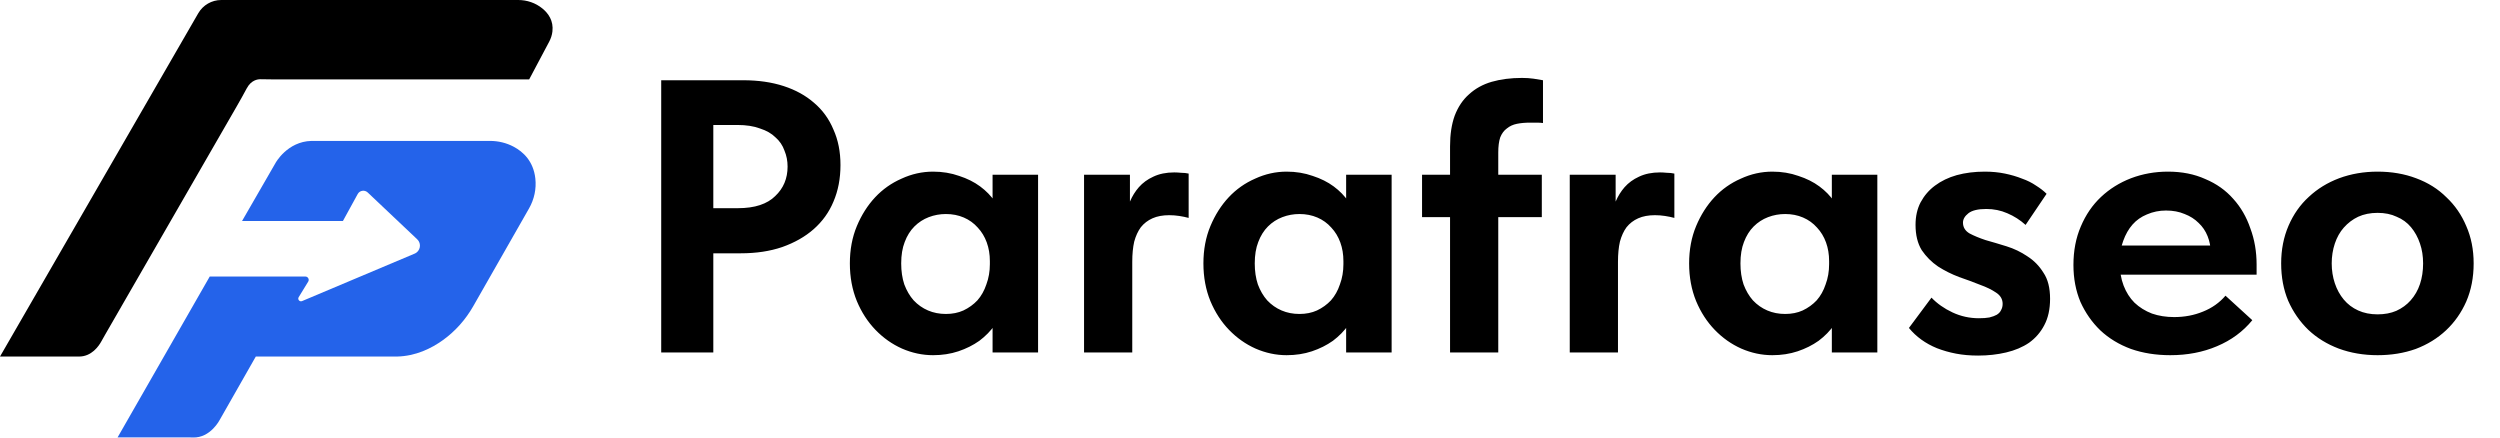
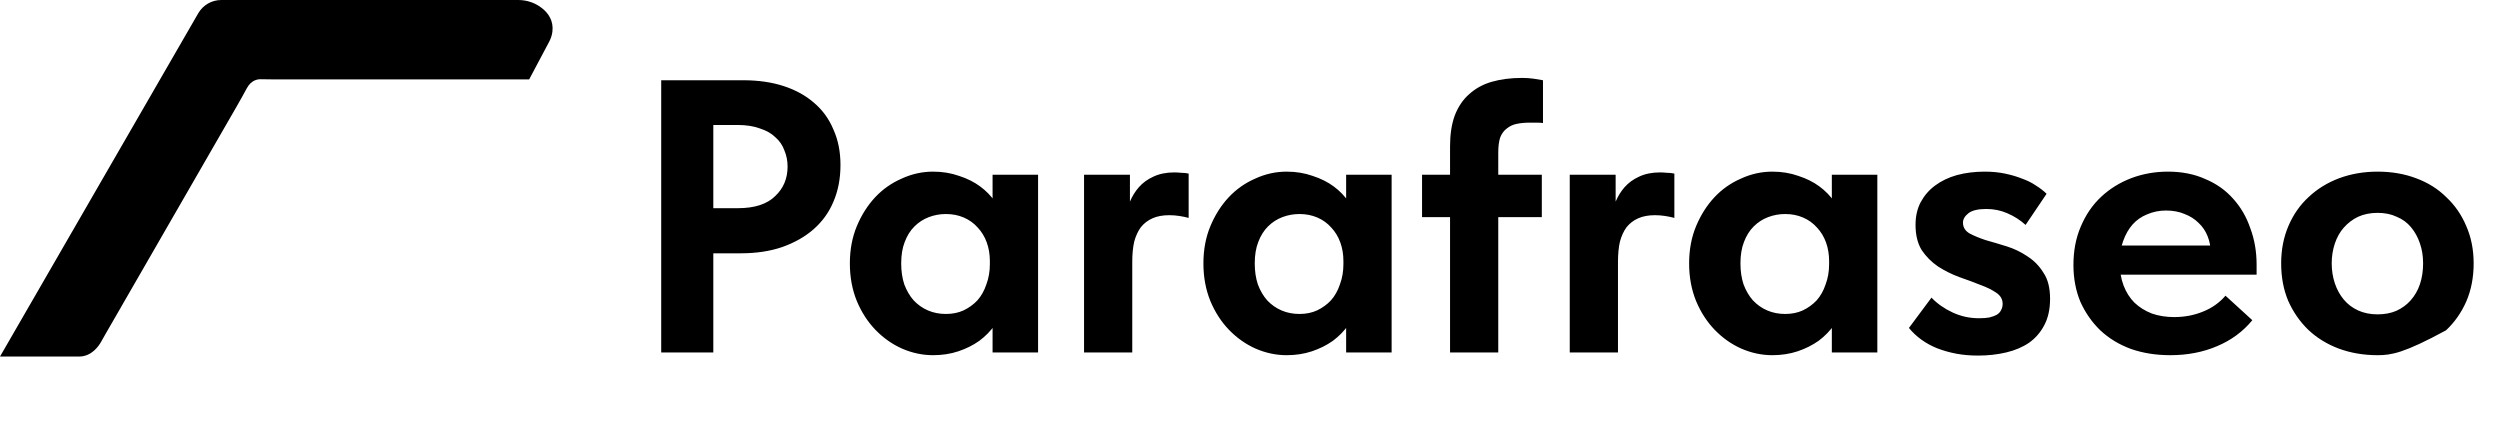
<svg xmlns="http://www.w3.org/2000/svg" width="200" height="35" viewBox="0 0 200 35" fill="none">
  <path d="M43.386 0.674C42.842 0.232 42.157 0 41.456 0H17.7C16.941 0 16.24 0.405 15.86 1.062L0 28.523H6.331C7.336 28.523 7.907 27.669 8.086 27.349C8.2 27.145 8.314 26.941 8.431 26.738L18.961 8.468C19.228 8.005 19.488 7.538 19.74 7.067C20.09 6.415 20.599 6.334 20.849 6.338C21.219 6.345 21.588 6.353 21.958 6.353H42.333L43.934 3.337C44.068 3.084 44.159 2.81 44.193 2.525C44.294 1.67 43.876 1.072 43.386 0.674L43.386 0.674Z" fill="black" />
-   <path d="M41.086 11.734C40.505 11.426 39.855 11.273 39.198 11.273H24.923C22.976 11.317 22.04 13.041 22.04 13.041L19.365 17.678H27.434L28.617 15.522C28.778 15.229 29.172 15.168 29.415 15.397L33.378 19.145C33.743 19.49 33.633 20.096 33.17 20.291L24.165 24.087C23.97 24.169 23.784 23.953 23.895 23.773L24.656 22.531C24.766 22.352 24.637 22.122 24.427 22.122H16.779L9.407 34.992H15.145C15.238 34.992 15.332 34.995 15.425 34.999C16.846 35.052 17.588 33.572 17.588 33.572L20.464 28.523H31.766C33.244 28.49 34.492 27.887 35.44 27.205C36.431 26.49 37.251 25.563 37.857 24.501L42.321 16.678C42.737 15.95 42.921 15.108 42.827 14.274C42.671 12.892 41.853 12.14 41.086 11.734L41.086 11.734Z" fill="#2463EA" />
-   <path d="M59.461 6.42C60.664 6.42 61.742 6.576 62.696 6.887C63.65 7.198 64.459 7.644 65.123 8.225C65.807 8.805 66.326 9.521 66.678 10.371C67.052 11.201 67.238 12.144 67.238 13.202C67.238 14.281 67.052 15.255 66.678 16.127C66.326 16.977 65.797 17.713 65.092 18.335C64.407 18.937 63.567 19.414 62.572 19.766C61.597 20.098 60.498 20.264 59.274 20.264H57.065V28.197H52.897V6.42H59.461ZM59.025 16.655C59.71 16.655 60.301 16.572 60.798 16.407C61.296 16.241 61.701 16.002 62.012 15.691C62.344 15.38 62.593 15.027 62.758 14.633C62.924 14.239 63.007 13.804 63.007 13.327C63.007 12.87 62.924 12.445 62.758 12.051C62.613 11.636 62.375 11.284 62.043 10.993C61.732 10.682 61.317 10.444 60.798 10.278C60.301 10.091 59.699 9.998 58.994 9.998H57.065V16.655H59.025ZM79.406 28.197V24.744L79.189 24.277V18.055L79.406 17.837V13.98H83.046V17.837V18.055V28.197H79.406ZM74.647 28.415C73.796 28.415 72.966 28.238 72.158 27.886C71.37 27.533 70.664 27.036 70.042 26.393C69.42 25.75 68.922 24.982 68.549 24.09C68.176 23.178 67.989 22.172 67.989 21.073C67.989 19.974 68.176 18.978 68.549 18.086C68.922 17.195 69.41 16.427 70.011 15.784C70.613 15.141 71.318 14.644 72.127 14.291C72.935 13.918 73.775 13.731 74.647 13.731C75.393 13.731 76.088 13.845 76.731 14.073C77.374 14.281 77.934 14.561 78.411 14.913C78.888 15.266 79.282 15.67 79.593 16.127C79.904 16.583 80.08 17.06 80.122 17.558V20.886H79.189C79.189 20.347 79.106 19.849 78.94 19.393C78.774 18.937 78.535 18.543 78.224 18.211C77.913 17.858 77.54 17.589 77.104 17.402C76.669 17.215 76.192 17.122 75.673 17.122C75.196 17.122 74.74 17.205 74.304 17.371C73.869 17.537 73.485 17.786 73.153 18.117C72.821 18.449 72.562 18.864 72.376 19.362C72.189 19.839 72.096 20.409 72.096 21.073C72.096 21.695 72.178 22.255 72.344 22.753C72.531 23.251 72.78 23.676 73.091 24.028C73.423 24.381 73.806 24.651 74.242 24.837C74.678 25.024 75.155 25.117 75.673 25.117C76.192 25.117 76.658 25.024 77.073 24.837C77.509 24.63 77.882 24.36 78.193 24.028C78.504 23.676 78.743 23.251 78.909 22.753C79.095 22.255 79.189 21.716 79.189 21.135H80.277V24.433C80.153 24.993 79.925 25.511 79.593 25.988C79.261 26.465 78.846 26.89 78.349 27.264C77.851 27.616 77.291 27.896 76.669 28.104C76.046 28.311 75.372 28.415 74.647 28.415ZM93.941 13.793C94.107 13.793 94.294 13.804 94.501 13.824C94.709 13.824 94.906 13.845 95.092 13.887V17.433C94.864 17.371 94.615 17.319 94.346 17.277C94.076 17.236 93.806 17.215 93.537 17.215C93.018 17.215 92.572 17.298 92.199 17.464C91.826 17.63 91.515 17.869 91.266 18.18C91.038 18.491 90.861 18.875 90.737 19.331C90.633 19.787 90.581 20.326 90.581 20.948V28.197H86.724V13.98H90.395V18.055L90.052 17.34C90.115 16.946 90.229 16.541 90.395 16.127C90.581 15.691 90.82 15.307 91.11 14.975C91.421 14.623 91.805 14.343 92.261 14.136C92.738 13.907 93.298 13.793 93.941 13.793ZM107.691 28.197V24.744L107.473 24.277V18.055L107.691 17.837V13.98H111.33V17.837V18.055V28.197H107.691ZM102.931 28.415C102.08 28.415 101.251 28.238 100.442 27.886C99.654 27.533 98.949 27.036 98.326 26.393C97.704 25.75 97.207 24.982 96.833 24.09C96.46 23.178 96.273 22.172 96.273 21.073C96.273 19.974 96.46 18.978 96.833 18.086C97.207 17.195 97.694 16.427 98.295 15.784C98.897 15.141 99.602 14.644 100.411 14.291C101.22 13.918 102.06 13.731 102.931 13.731C103.677 13.731 104.372 13.845 105.015 14.073C105.658 14.281 106.218 14.561 106.695 14.913C107.172 15.266 107.566 15.67 107.877 16.127C108.188 16.583 108.365 17.06 108.406 17.558V20.886H107.473C107.473 20.347 107.39 19.849 107.224 19.393C107.058 18.937 106.819 18.543 106.508 18.211C106.197 17.858 105.824 17.589 105.388 17.402C104.953 17.215 104.476 17.122 103.957 17.122C103.48 17.122 103.024 17.205 102.589 17.371C102.153 17.537 101.769 17.786 101.437 18.117C101.106 18.449 100.846 18.864 100.66 19.362C100.473 19.839 100.38 20.409 100.38 21.073C100.38 21.695 100.463 22.255 100.629 22.753C100.815 23.251 101.064 23.676 101.375 24.028C101.707 24.381 102.091 24.651 102.526 24.837C102.962 25.024 103.439 25.117 103.957 25.117C104.476 25.117 104.942 25.024 105.357 24.837C105.793 24.63 106.166 24.36 106.477 24.028C106.788 23.676 107.027 23.251 107.193 22.753C107.379 22.255 107.473 21.716 107.473 21.135H108.562V24.433C108.437 24.993 108.209 25.511 107.877 25.988C107.545 26.465 107.131 26.89 106.633 27.264C106.135 27.616 105.575 27.896 104.953 28.104C104.331 28.311 103.657 28.415 102.931 28.415ZM116.004 11.709C116.004 10.755 116.128 9.936 116.377 9.251C116.647 8.546 117.03 7.976 117.528 7.54C118.026 7.084 118.627 6.752 119.332 6.545C120.058 6.337 120.867 6.234 121.759 6.234C122.091 6.234 122.402 6.254 122.692 6.296C122.983 6.337 123.231 6.379 123.439 6.42V9.842C123.294 9.822 123.128 9.811 122.941 9.811C122.754 9.811 122.578 9.811 122.412 9.811C122.018 9.811 121.666 9.842 121.354 9.905C121.043 9.967 120.774 10.091 120.546 10.278C120.317 10.444 120.141 10.682 120.017 10.993C119.913 11.305 119.861 11.709 119.861 12.207V28.197H116.004V11.709ZM113.764 17.371V13.98H123.345V17.371H113.764ZM132.798 13.793C132.964 13.793 133.151 13.804 133.358 13.824C133.565 13.824 133.762 13.845 133.949 13.887V17.433C133.721 17.371 133.472 17.319 133.202 17.277C132.933 17.236 132.663 17.215 132.393 17.215C131.875 17.215 131.429 17.298 131.056 17.464C130.682 17.63 130.371 17.869 130.122 18.18C129.894 18.491 129.718 18.875 129.594 19.331C129.49 19.787 129.438 20.326 129.438 20.948V28.197H125.58V13.98H129.251V18.055L128.909 17.34C128.971 16.946 129.086 16.541 129.251 16.127C129.438 15.691 129.677 15.307 129.967 14.975C130.278 14.623 130.662 14.343 131.118 14.136C131.595 13.907 132.155 13.793 132.798 13.793ZM146.547 28.197V24.744L146.329 24.277V18.055L146.547 17.837V13.98H150.187V17.837V18.055V28.197H146.547ZM141.787 28.415C140.937 28.415 140.107 28.238 139.299 27.886C138.511 27.533 137.805 27.036 137.183 26.393C136.561 25.75 136.063 24.982 135.69 24.09C135.317 23.178 135.13 22.172 135.13 21.073C135.13 19.974 135.317 18.978 135.69 18.086C136.063 17.195 136.551 16.427 137.152 15.784C137.754 15.141 138.459 14.644 139.268 14.291C140.076 13.918 140.916 13.731 141.787 13.731C142.534 13.731 143.229 13.845 143.872 14.073C144.515 14.281 145.075 14.561 145.552 14.913C146.029 15.266 146.423 15.67 146.734 16.127C147.045 16.583 147.221 17.06 147.263 17.558V20.886H146.329C146.329 20.347 146.246 19.849 146.081 19.393C145.915 18.937 145.676 18.543 145.365 18.211C145.054 17.858 144.681 17.589 144.245 17.402C143.81 17.215 143.333 17.122 142.814 17.122C142.337 17.122 141.881 17.205 141.445 17.371C141.01 17.537 140.626 17.786 140.294 18.117C139.962 18.449 139.703 18.864 139.516 19.362C139.33 19.839 139.236 20.409 139.236 21.073C139.236 21.695 139.319 22.255 139.485 22.753C139.672 23.251 139.921 23.676 140.232 24.028C140.564 24.381 140.947 24.651 141.383 24.837C141.819 25.024 142.296 25.117 142.814 25.117C143.333 25.117 143.799 25.024 144.214 24.837C144.649 24.63 145.023 24.36 145.334 24.028C145.645 23.676 145.884 23.251 146.049 22.753C146.236 22.255 146.329 21.716 146.329 21.135H147.418V24.433C147.294 24.993 147.066 25.511 146.734 25.988C146.402 26.465 145.987 26.89 145.489 27.264C144.992 27.616 144.432 27.896 143.81 28.104C143.187 28.311 142.513 28.415 141.787 28.415ZM158.251 28.446C157.608 28.446 157.017 28.394 156.478 28.29C155.939 28.187 155.431 28.041 154.954 27.855C154.497 27.668 154.083 27.44 153.709 27.17C153.336 26.901 153.004 26.59 152.714 26.237L154.518 23.811C154.974 24.288 155.534 24.682 156.198 24.993C156.862 25.304 157.567 25.459 158.313 25.459C158.645 25.459 158.925 25.439 159.153 25.397C159.402 25.335 159.599 25.262 159.744 25.179C159.91 25.076 160.024 24.951 160.087 24.806C160.17 24.661 160.211 24.495 160.211 24.308C160.211 23.935 160.035 23.634 159.682 23.406C159.35 23.178 158.925 22.971 158.407 22.784C157.888 22.576 157.328 22.369 156.727 22.162C156.125 21.934 155.565 21.654 155.047 21.322C154.528 20.969 154.093 20.534 153.74 20.015C153.408 19.476 153.243 18.802 153.243 17.993C153.243 17.309 153.377 16.707 153.647 16.189C153.937 15.649 154.321 15.204 154.798 14.851C155.296 14.478 155.877 14.198 156.54 14.011C157.225 13.824 157.971 13.731 158.78 13.731C159.361 13.731 159.9 13.783 160.398 13.887C160.896 13.99 161.352 14.125 161.767 14.291C162.181 14.436 162.555 14.623 162.887 14.851C163.218 15.058 163.498 15.276 163.727 15.504L162.047 17.993C161.611 17.599 161.124 17.288 160.584 17.06C160.066 16.832 159.506 16.718 158.905 16.718C158.241 16.718 157.764 16.832 157.473 17.06C157.183 17.288 157.038 17.537 157.038 17.806C157.038 18.18 157.214 18.47 157.567 18.677C157.919 18.864 158.345 19.04 158.842 19.206C159.361 19.352 159.921 19.517 160.522 19.704C161.124 19.891 161.684 20.16 162.202 20.513C162.721 20.845 163.146 21.28 163.478 21.82C163.83 22.338 164.006 23.033 164.006 23.904C164.006 24.733 163.851 25.439 163.54 26.019C163.249 26.579 162.845 27.046 162.327 27.419C161.808 27.772 161.196 28.031 160.491 28.197C159.786 28.363 159.039 28.446 158.251 28.446ZM173.621 28.415C172.481 28.415 171.433 28.249 170.479 27.917C169.525 27.564 168.706 27.067 168.022 26.424C167.358 25.781 166.829 25.024 166.435 24.153C166.062 23.261 165.875 22.276 165.875 21.197C165.875 20.057 166.072 19.03 166.466 18.117C166.86 17.184 167.399 16.396 168.084 15.753C168.768 15.11 169.567 14.613 170.479 14.26C171.413 13.907 172.398 13.731 173.435 13.731C174.555 13.731 175.55 13.928 176.421 14.322C177.313 14.695 178.06 15.224 178.661 15.909C179.263 16.572 179.719 17.36 180.03 18.273C180.362 19.165 180.528 20.129 180.528 21.166V21.975H168.115V19.642H179.19L176.857 21.291V20.202C176.857 19.746 176.774 19.31 176.608 18.895C176.442 18.48 176.203 18.128 175.892 17.837C175.581 17.526 175.208 17.288 174.772 17.122C174.337 16.935 173.839 16.842 173.279 16.842C172.74 16.842 172.232 16.946 171.755 17.153C171.298 17.34 170.915 17.609 170.604 17.962C170.293 18.314 170.044 18.75 169.857 19.269C169.67 19.766 169.577 20.337 169.577 20.98C169.577 21.685 169.681 22.307 169.888 22.846C170.096 23.385 170.386 23.842 170.759 24.215C171.153 24.588 171.62 24.879 172.159 25.086C172.698 25.273 173.289 25.366 173.932 25.366C174.762 25.366 175.529 25.221 176.235 24.93C176.96 24.64 177.562 24.215 178.039 23.655L180.185 25.615C179.439 26.527 178.495 27.222 177.354 27.699C176.235 28.176 174.99 28.415 173.621 28.415ZM190.208 28.415C189.088 28.415 188.051 28.238 187.097 27.886C186.164 27.533 185.355 27.036 184.671 26.393C183.986 25.729 183.447 24.951 183.053 24.059C182.68 23.168 182.493 22.172 182.493 21.073C182.493 19.974 182.69 18.968 183.084 18.055C183.478 17.143 184.018 16.375 184.702 15.753C185.386 15.11 186.195 14.613 187.128 14.26C188.083 13.907 189.109 13.731 190.208 13.731C191.328 13.731 192.355 13.907 193.288 14.26C194.242 14.613 195.051 15.121 195.715 15.784C196.399 16.427 196.928 17.195 197.301 18.086C197.695 18.978 197.892 19.974 197.892 21.073C197.892 22.193 197.695 23.209 197.301 24.122C196.907 25.014 196.368 25.781 195.684 26.424C194.999 27.067 194.19 27.564 193.257 27.917C192.324 28.249 191.308 28.415 190.208 28.415ZM190.208 25.148C190.768 25.148 191.266 25.055 191.702 24.868C192.158 24.661 192.542 24.381 192.853 24.028C193.184 23.655 193.433 23.22 193.599 22.722C193.765 22.224 193.848 21.674 193.848 21.073C193.848 20.492 193.765 19.963 193.599 19.486C193.433 18.989 193.195 18.553 192.884 18.18C192.573 17.806 192.189 17.526 191.733 17.34C191.297 17.132 190.789 17.029 190.208 17.029C189.628 17.029 189.109 17.132 188.653 17.34C188.217 17.547 187.834 17.837 187.502 18.211C187.191 18.563 186.952 18.989 186.786 19.486C186.62 19.984 186.537 20.513 186.537 21.073C186.537 21.633 186.62 22.162 186.786 22.66C186.952 23.157 187.191 23.593 187.502 23.966C187.813 24.339 188.197 24.63 188.653 24.837C189.109 25.045 189.628 25.148 190.208 25.148Z" fill="black" />
+   <path d="M59.461 6.42C60.664 6.42 61.742 6.576 62.696 6.887C63.65 7.198 64.459 7.644 65.123 8.225C65.807 8.805 66.326 9.521 66.678 10.371C67.052 11.201 67.238 12.144 67.238 13.202C67.238 14.281 67.052 15.255 66.678 16.127C66.326 16.977 65.797 17.713 65.092 18.335C64.407 18.937 63.567 19.414 62.572 19.766C61.597 20.098 60.498 20.264 59.274 20.264H57.065V28.197H52.897V6.42H59.461ZM59.025 16.655C59.71 16.655 60.301 16.572 60.798 16.407C61.296 16.241 61.701 16.002 62.012 15.691C62.344 15.38 62.593 15.027 62.758 14.633C62.924 14.239 63.007 13.804 63.007 13.327C63.007 12.87 62.924 12.445 62.758 12.051C62.613 11.636 62.375 11.284 62.043 10.993C61.732 10.682 61.317 10.444 60.798 10.278C60.301 10.091 59.699 9.998 58.994 9.998H57.065V16.655H59.025ZM79.406 28.197V24.744L79.189 24.277V18.055L79.406 17.837V13.98H83.046V17.837V18.055V28.197H79.406ZM74.647 28.415C73.796 28.415 72.966 28.238 72.158 27.886C71.37 27.533 70.664 27.036 70.042 26.393C69.42 25.75 68.922 24.982 68.549 24.09C68.176 23.178 67.989 22.172 67.989 21.073C67.989 19.974 68.176 18.978 68.549 18.086C68.922 17.195 69.41 16.427 70.011 15.784C70.613 15.141 71.318 14.644 72.127 14.291C72.935 13.918 73.775 13.731 74.647 13.731C75.393 13.731 76.088 13.845 76.731 14.073C77.374 14.281 77.934 14.561 78.411 14.913C78.888 15.266 79.282 15.67 79.593 16.127C79.904 16.583 80.08 17.06 80.122 17.558V20.886H79.189C79.189 20.347 79.106 19.849 78.94 19.393C78.774 18.937 78.535 18.543 78.224 18.211C77.913 17.858 77.54 17.589 77.104 17.402C76.669 17.215 76.192 17.122 75.673 17.122C75.196 17.122 74.74 17.205 74.304 17.371C73.869 17.537 73.485 17.786 73.153 18.117C72.821 18.449 72.562 18.864 72.376 19.362C72.189 19.839 72.096 20.409 72.096 21.073C72.096 21.695 72.178 22.255 72.344 22.753C72.531 23.251 72.78 23.676 73.091 24.028C73.423 24.381 73.806 24.651 74.242 24.837C74.678 25.024 75.155 25.117 75.673 25.117C76.192 25.117 76.658 25.024 77.073 24.837C77.509 24.63 77.882 24.36 78.193 24.028C78.504 23.676 78.743 23.251 78.909 22.753C79.095 22.255 79.189 21.716 79.189 21.135H80.277V24.433C80.153 24.993 79.925 25.511 79.593 25.988C79.261 26.465 78.846 26.89 78.349 27.264C77.851 27.616 77.291 27.896 76.669 28.104C76.046 28.311 75.372 28.415 74.647 28.415ZM93.941 13.793C94.107 13.793 94.294 13.804 94.501 13.824C94.709 13.824 94.906 13.845 95.092 13.887V17.433C94.864 17.371 94.615 17.319 94.346 17.277C94.076 17.236 93.806 17.215 93.537 17.215C93.018 17.215 92.572 17.298 92.199 17.464C91.826 17.63 91.515 17.869 91.266 18.18C91.038 18.491 90.861 18.875 90.737 19.331C90.633 19.787 90.581 20.326 90.581 20.948V28.197H86.724V13.98H90.395V18.055L90.052 17.34C90.115 16.946 90.229 16.541 90.395 16.127C90.581 15.691 90.82 15.307 91.11 14.975C91.421 14.623 91.805 14.343 92.261 14.136C92.738 13.907 93.298 13.793 93.941 13.793ZM107.691 28.197V24.744L107.473 24.277V18.055L107.691 17.837V13.98H111.33V17.837V18.055V28.197H107.691ZM102.931 28.415C102.08 28.415 101.251 28.238 100.442 27.886C99.654 27.533 98.949 27.036 98.326 26.393C97.704 25.75 97.207 24.982 96.833 24.09C96.46 23.178 96.273 22.172 96.273 21.073C96.273 19.974 96.46 18.978 96.833 18.086C97.207 17.195 97.694 16.427 98.295 15.784C98.897 15.141 99.602 14.644 100.411 14.291C101.22 13.918 102.06 13.731 102.931 13.731C103.677 13.731 104.372 13.845 105.015 14.073C105.658 14.281 106.218 14.561 106.695 14.913C107.172 15.266 107.566 15.67 107.877 16.127C108.188 16.583 108.365 17.06 108.406 17.558V20.886H107.473C107.473 20.347 107.39 19.849 107.224 19.393C107.058 18.937 106.819 18.543 106.508 18.211C106.197 17.858 105.824 17.589 105.388 17.402C104.953 17.215 104.476 17.122 103.957 17.122C103.48 17.122 103.024 17.205 102.589 17.371C102.153 17.537 101.769 17.786 101.437 18.117C101.106 18.449 100.846 18.864 100.66 19.362C100.473 19.839 100.38 20.409 100.38 21.073C100.38 21.695 100.463 22.255 100.629 22.753C100.815 23.251 101.064 23.676 101.375 24.028C101.707 24.381 102.091 24.651 102.526 24.837C102.962 25.024 103.439 25.117 103.957 25.117C104.476 25.117 104.942 25.024 105.357 24.837C105.793 24.63 106.166 24.36 106.477 24.028C106.788 23.676 107.027 23.251 107.193 22.753C107.379 22.255 107.473 21.716 107.473 21.135H108.562V24.433C108.437 24.993 108.209 25.511 107.877 25.988C107.545 26.465 107.131 26.89 106.633 27.264C106.135 27.616 105.575 27.896 104.953 28.104C104.331 28.311 103.657 28.415 102.931 28.415ZM116.004 11.709C116.004 10.755 116.128 9.936 116.377 9.251C116.647 8.546 117.03 7.976 117.528 7.54C118.026 7.084 118.627 6.752 119.332 6.545C120.058 6.337 120.867 6.234 121.759 6.234C122.091 6.234 122.402 6.254 122.692 6.296C122.983 6.337 123.231 6.379 123.439 6.42V9.842C123.294 9.822 123.128 9.811 122.941 9.811C122.754 9.811 122.578 9.811 122.412 9.811C122.018 9.811 121.666 9.842 121.354 9.905C121.043 9.967 120.774 10.091 120.546 10.278C120.317 10.444 120.141 10.682 120.017 10.993C119.913 11.305 119.861 11.709 119.861 12.207V28.197H116.004V11.709ZM113.764 17.371V13.98H123.345V17.371H113.764ZM132.798 13.793C132.964 13.793 133.151 13.804 133.358 13.824C133.565 13.824 133.762 13.845 133.949 13.887V17.433C133.721 17.371 133.472 17.319 133.202 17.277C132.933 17.236 132.663 17.215 132.393 17.215C131.875 17.215 131.429 17.298 131.056 17.464C130.682 17.63 130.371 17.869 130.122 18.18C129.894 18.491 129.718 18.875 129.594 19.331C129.49 19.787 129.438 20.326 129.438 20.948V28.197H125.58V13.98H129.251V18.055L128.909 17.34C128.971 16.946 129.086 16.541 129.251 16.127C129.438 15.691 129.677 15.307 129.967 14.975C130.278 14.623 130.662 14.343 131.118 14.136C131.595 13.907 132.155 13.793 132.798 13.793ZM146.547 28.197V24.744L146.329 24.277V18.055L146.547 17.837V13.98H150.187V17.837V18.055V28.197H146.547ZM141.787 28.415C140.937 28.415 140.107 28.238 139.299 27.886C138.511 27.533 137.805 27.036 137.183 26.393C136.561 25.75 136.063 24.982 135.69 24.09C135.317 23.178 135.13 22.172 135.13 21.073C135.13 19.974 135.317 18.978 135.69 18.086C136.063 17.195 136.551 16.427 137.152 15.784C137.754 15.141 138.459 14.644 139.268 14.291C140.076 13.918 140.916 13.731 141.787 13.731C142.534 13.731 143.229 13.845 143.872 14.073C144.515 14.281 145.075 14.561 145.552 14.913C146.029 15.266 146.423 15.67 146.734 16.127C147.045 16.583 147.221 17.06 147.263 17.558V20.886H146.329C146.329 20.347 146.246 19.849 146.081 19.393C145.915 18.937 145.676 18.543 145.365 18.211C145.054 17.858 144.681 17.589 144.245 17.402C143.81 17.215 143.333 17.122 142.814 17.122C142.337 17.122 141.881 17.205 141.445 17.371C141.01 17.537 140.626 17.786 140.294 18.117C139.962 18.449 139.703 18.864 139.516 19.362C139.33 19.839 139.236 20.409 139.236 21.073C139.236 21.695 139.319 22.255 139.485 22.753C139.672 23.251 139.921 23.676 140.232 24.028C140.564 24.381 140.947 24.651 141.383 24.837C141.819 25.024 142.296 25.117 142.814 25.117C143.333 25.117 143.799 25.024 144.214 24.837C144.649 24.63 145.023 24.36 145.334 24.028C145.645 23.676 145.884 23.251 146.049 22.753C146.236 22.255 146.329 21.716 146.329 21.135H147.418V24.433C147.294 24.993 147.066 25.511 146.734 25.988C146.402 26.465 145.987 26.89 145.489 27.264C144.992 27.616 144.432 27.896 143.81 28.104C143.187 28.311 142.513 28.415 141.787 28.415ZM158.251 28.446C157.608 28.446 157.017 28.394 156.478 28.29C155.939 28.187 155.431 28.041 154.954 27.855C154.497 27.668 154.083 27.44 153.709 27.17C153.336 26.901 153.004 26.59 152.714 26.237L154.518 23.811C154.974 24.288 155.534 24.682 156.198 24.993C156.862 25.304 157.567 25.459 158.313 25.459C158.645 25.459 158.925 25.439 159.153 25.397C159.402 25.335 159.599 25.262 159.744 25.179C159.91 25.076 160.024 24.951 160.087 24.806C160.17 24.661 160.211 24.495 160.211 24.308C160.211 23.935 160.035 23.634 159.682 23.406C159.35 23.178 158.925 22.971 158.407 22.784C157.888 22.576 157.328 22.369 156.727 22.162C156.125 21.934 155.565 21.654 155.047 21.322C154.528 20.969 154.093 20.534 153.74 20.015C153.408 19.476 153.243 18.802 153.243 17.993C153.243 17.309 153.377 16.707 153.647 16.189C153.937 15.649 154.321 15.204 154.798 14.851C155.296 14.478 155.877 14.198 156.54 14.011C157.225 13.824 157.971 13.731 158.78 13.731C159.361 13.731 159.9 13.783 160.398 13.887C160.896 13.99 161.352 14.125 161.767 14.291C162.181 14.436 162.555 14.623 162.887 14.851C163.218 15.058 163.498 15.276 163.727 15.504L162.047 17.993C161.611 17.599 161.124 17.288 160.584 17.06C160.066 16.832 159.506 16.718 158.905 16.718C158.241 16.718 157.764 16.832 157.473 17.06C157.183 17.288 157.038 17.537 157.038 17.806C157.038 18.18 157.214 18.47 157.567 18.677C157.919 18.864 158.345 19.04 158.842 19.206C159.361 19.352 159.921 19.517 160.522 19.704C161.124 19.891 161.684 20.16 162.202 20.513C162.721 20.845 163.146 21.28 163.478 21.82C163.83 22.338 164.006 23.033 164.006 23.904C164.006 24.733 163.851 25.439 163.54 26.019C163.249 26.579 162.845 27.046 162.327 27.419C161.808 27.772 161.196 28.031 160.491 28.197C159.786 28.363 159.039 28.446 158.251 28.446ZM173.621 28.415C172.481 28.415 171.433 28.249 170.479 27.917C169.525 27.564 168.706 27.067 168.022 26.424C167.358 25.781 166.829 25.024 166.435 24.153C166.062 23.261 165.875 22.276 165.875 21.197C165.875 20.057 166.072 19.03 166.466 18.117C166.86 17.184 167.399 16.396 168.084 15.753C168.768 15.11 169.567 14.613 170.479 14.26C171.413 13.907 172.398 13.731 173.435 13.731C174.555 13.731 175.55 13.928 176.421 14.322C177.313 14.695 178.06 15.224 178.661 15.909C179.263 16.572 179.719 17.36 180.03 18.273C180.362 19.165 180.528 20.129 180.528 21.166V21.975H168.115V19.642H179.19L176.857 21.291V20.202C176.857 19.746 176.774 19.31 176.608 18.895C176.442 18.48 176.203 18.128 175.892 17.837C175.581 17.526 175.208 17.288 174.772 17.122C174.337 16.935 173.839 16.842 173.279 16.842C172.74 16.842 172.232 16.946 171.755 17.153C171.298 17.34 170.915 17.609 170.604 17.962C170.293 18.314 170.044 18.75 169.857 19.269C169.67 19.766 169.577 20.337 169.577 20.98C169.577 21.685 169.681 22.307 169.888 22.846C170.096 23.385 170.386 23.842 170.759 24.215C171.153 24.588 171.62 24.879 172.159 25.086C172.698 25.273 173.289 25.366 173.932 25.366C174.762 25.366 175.529 25.221 176.235 24.93C176.96 24.64 177.562 24.215 178.039 23.655L180.185 25.615C179.439 26.527 178.495 27.222 177.354 27.699C176.235 28.176 174.99 28.415 173.621 28.415ZM190.208 28.415C189.088 28.415 188.051 28.238 187.097 27.886C186.164 27.533 185.355 27.036 184.671 26.393C183.986 25.729 183.447 24.951 183.053 24.059C182.68 23.168 182.493 22.172 182.493 21.073C182.493 19.974 182.69 18.968 183.084 18.055C183.478 17.143 184.018 16.375 184.702 15.753C185.386 15.11 186.195 14.613 187.128 14.26C188.083 13.907 189.109 13.731 190.208 13.731C191.328 13.731 192.355 13.907 193.288 14.26C194.242 14.613 195.051 15.121 195.715 15.784C196.399 16.427 196.928 17.195 197.301 18.086C197.695 18.978 197.892 19.974 197.892 21.073C197.892 22.193 197.695 23.209 197.301 24.122C196.907 25.014 196.368 25.781 195.684 26.424C192.324 28.249 191.308 28.415 190.208 28.415ZM190.208 25.148C190.768 25.148 191.266 25.055 191.702 24.868C192.158 24.661 192.542 24.381 192.853 24.028C193.184 23.655 193.433 23.22 193.599 22.722C193.765 22.224 193.848 21.674 193.848 21.073C193.848 20.492 193.765 19.963 193.599 19.486C193.433 18.989 193.195 18.553 192.884 18.18C192.573 17.806 192.189 17.526 191.733 17.34C191.297 17.132 190.789 17.029 190.208 17.029C189.628 17.029 189.109 17.132 188.653 17.34C188.217 17.547 187.834 17.837 187.502 18.211C187.191 18.563 186.952 18.989 186.786 19.486C186.62 19.984 186.537 20.513 186.537 21.073C186.537 21.633 186.62 22.162 186.786 22.66C186.952 23.157 187.191 23.593 187.502 23.966C187.813 24.339 188.197 24.63 188.653 24.837C189.109 25.045 189.628 25.148 190.208 25.148Z" fill="black" />
</svg>